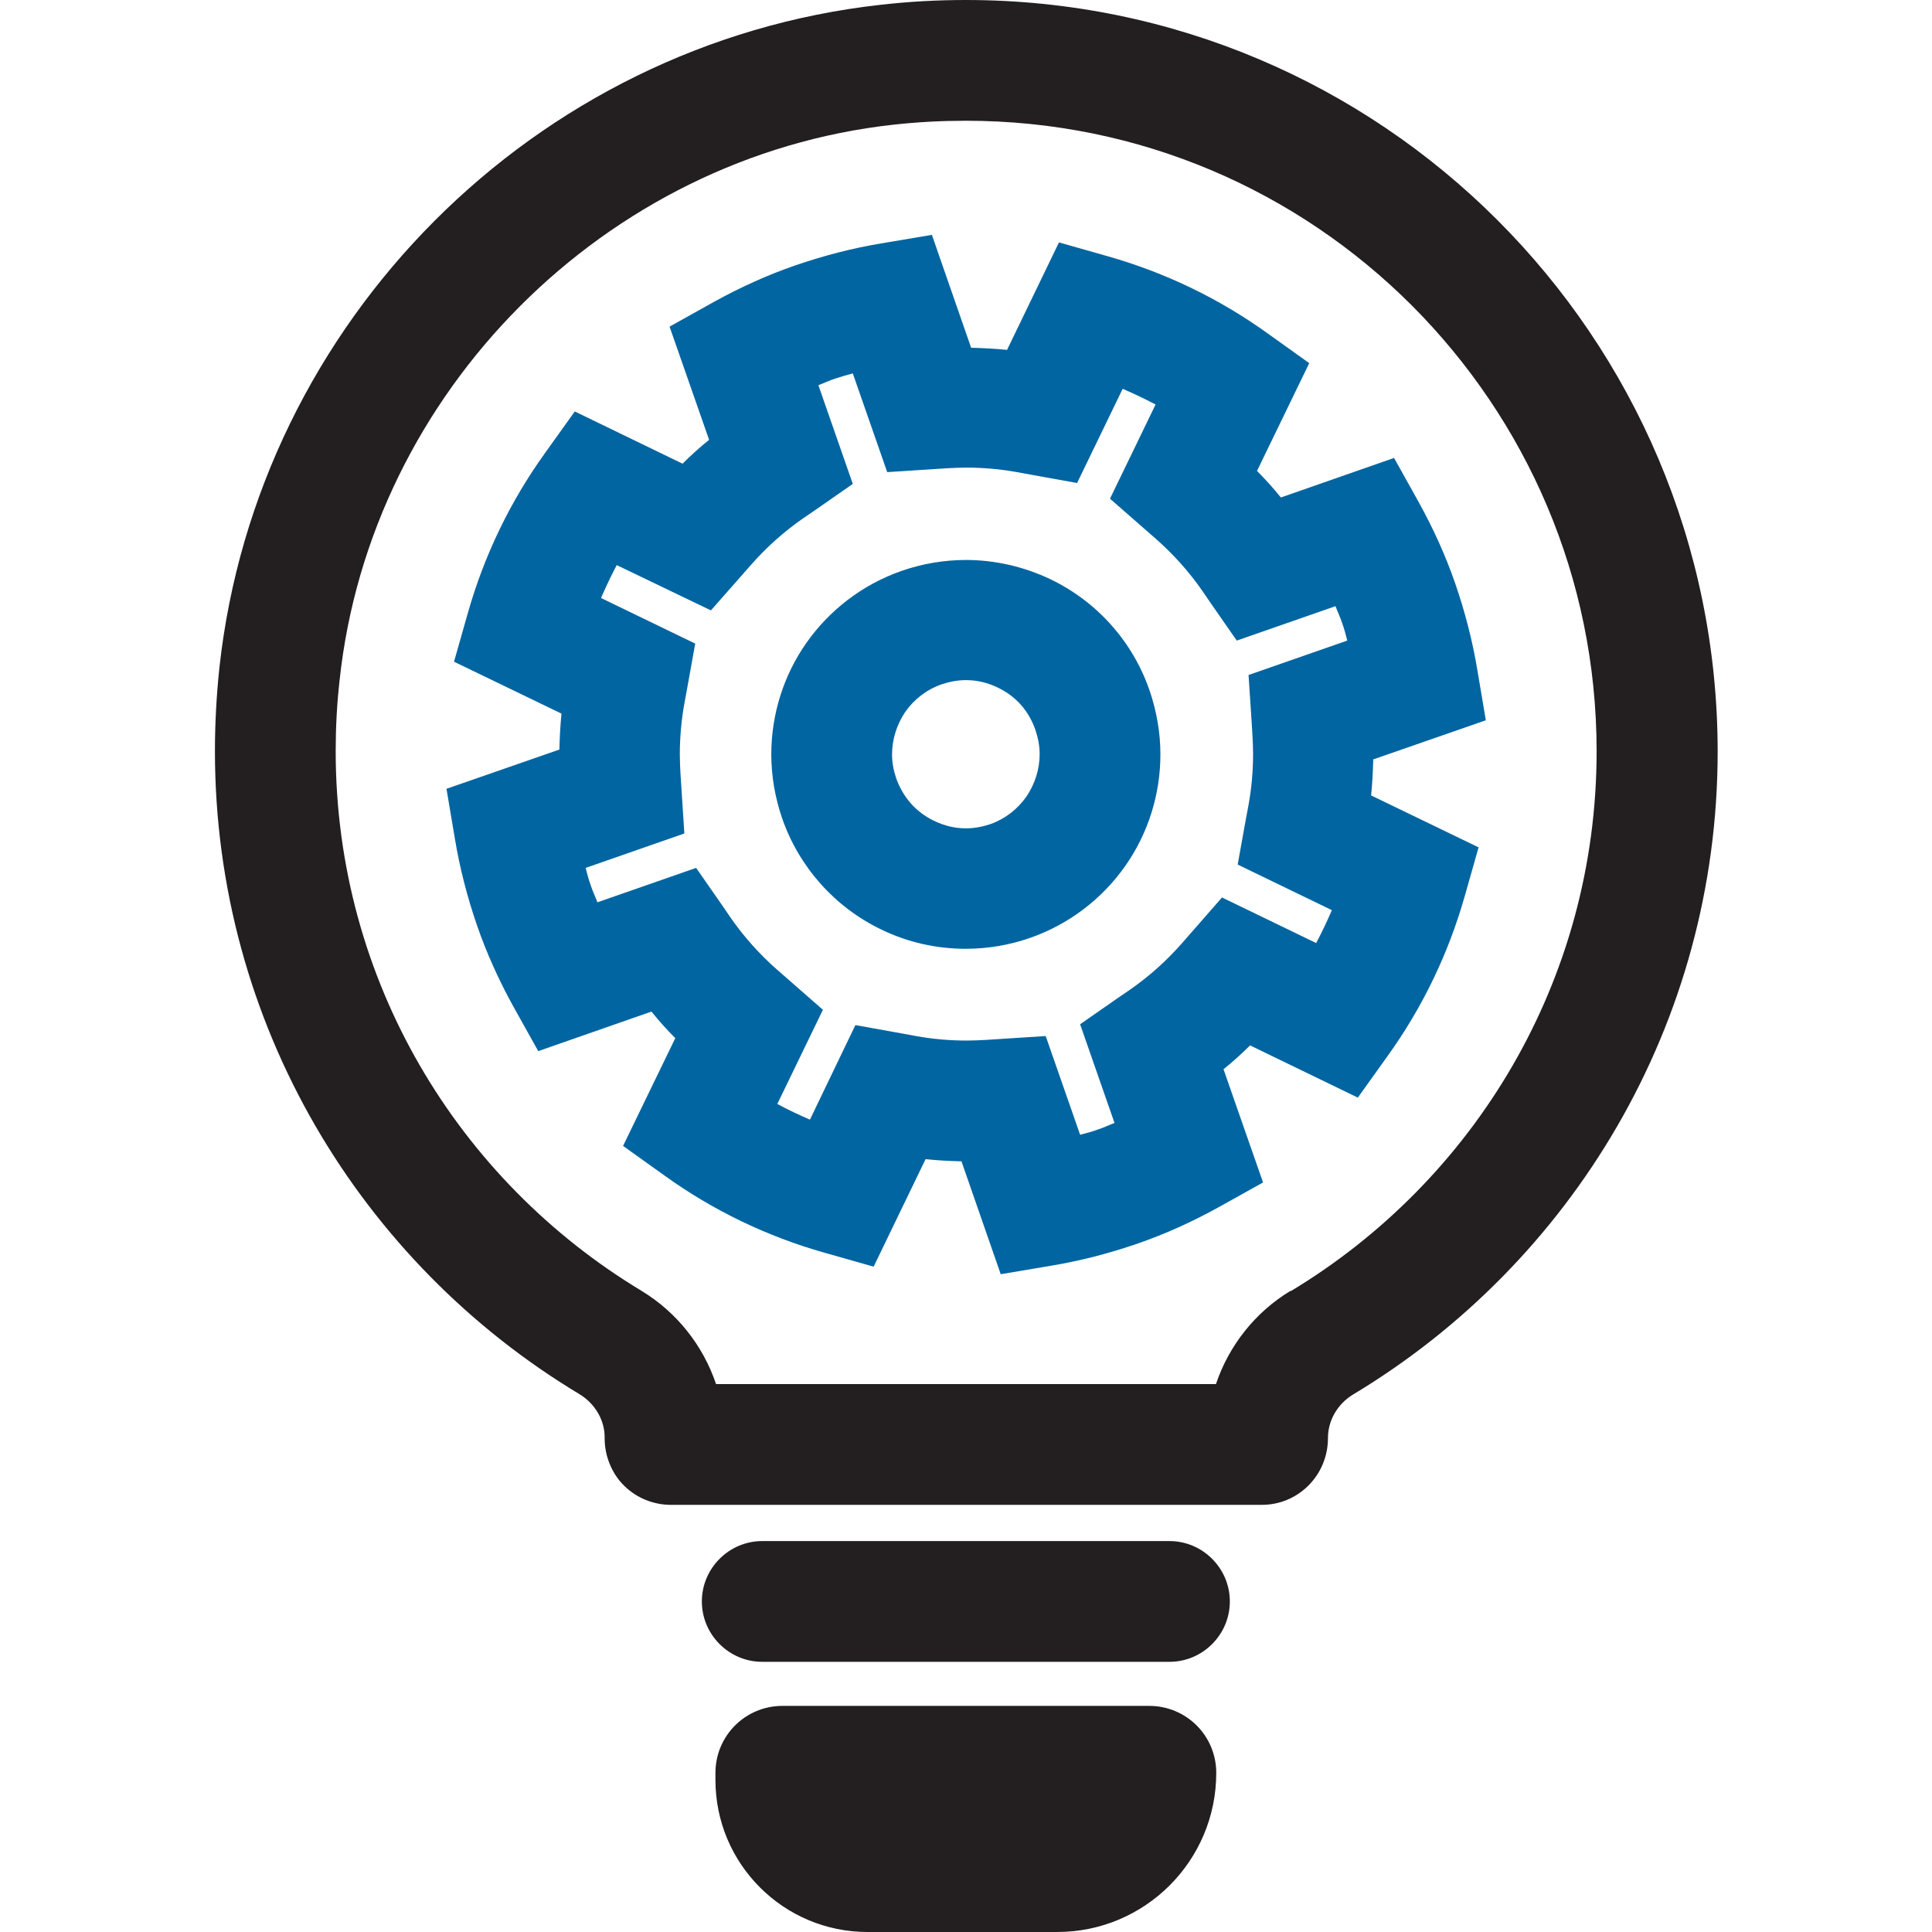
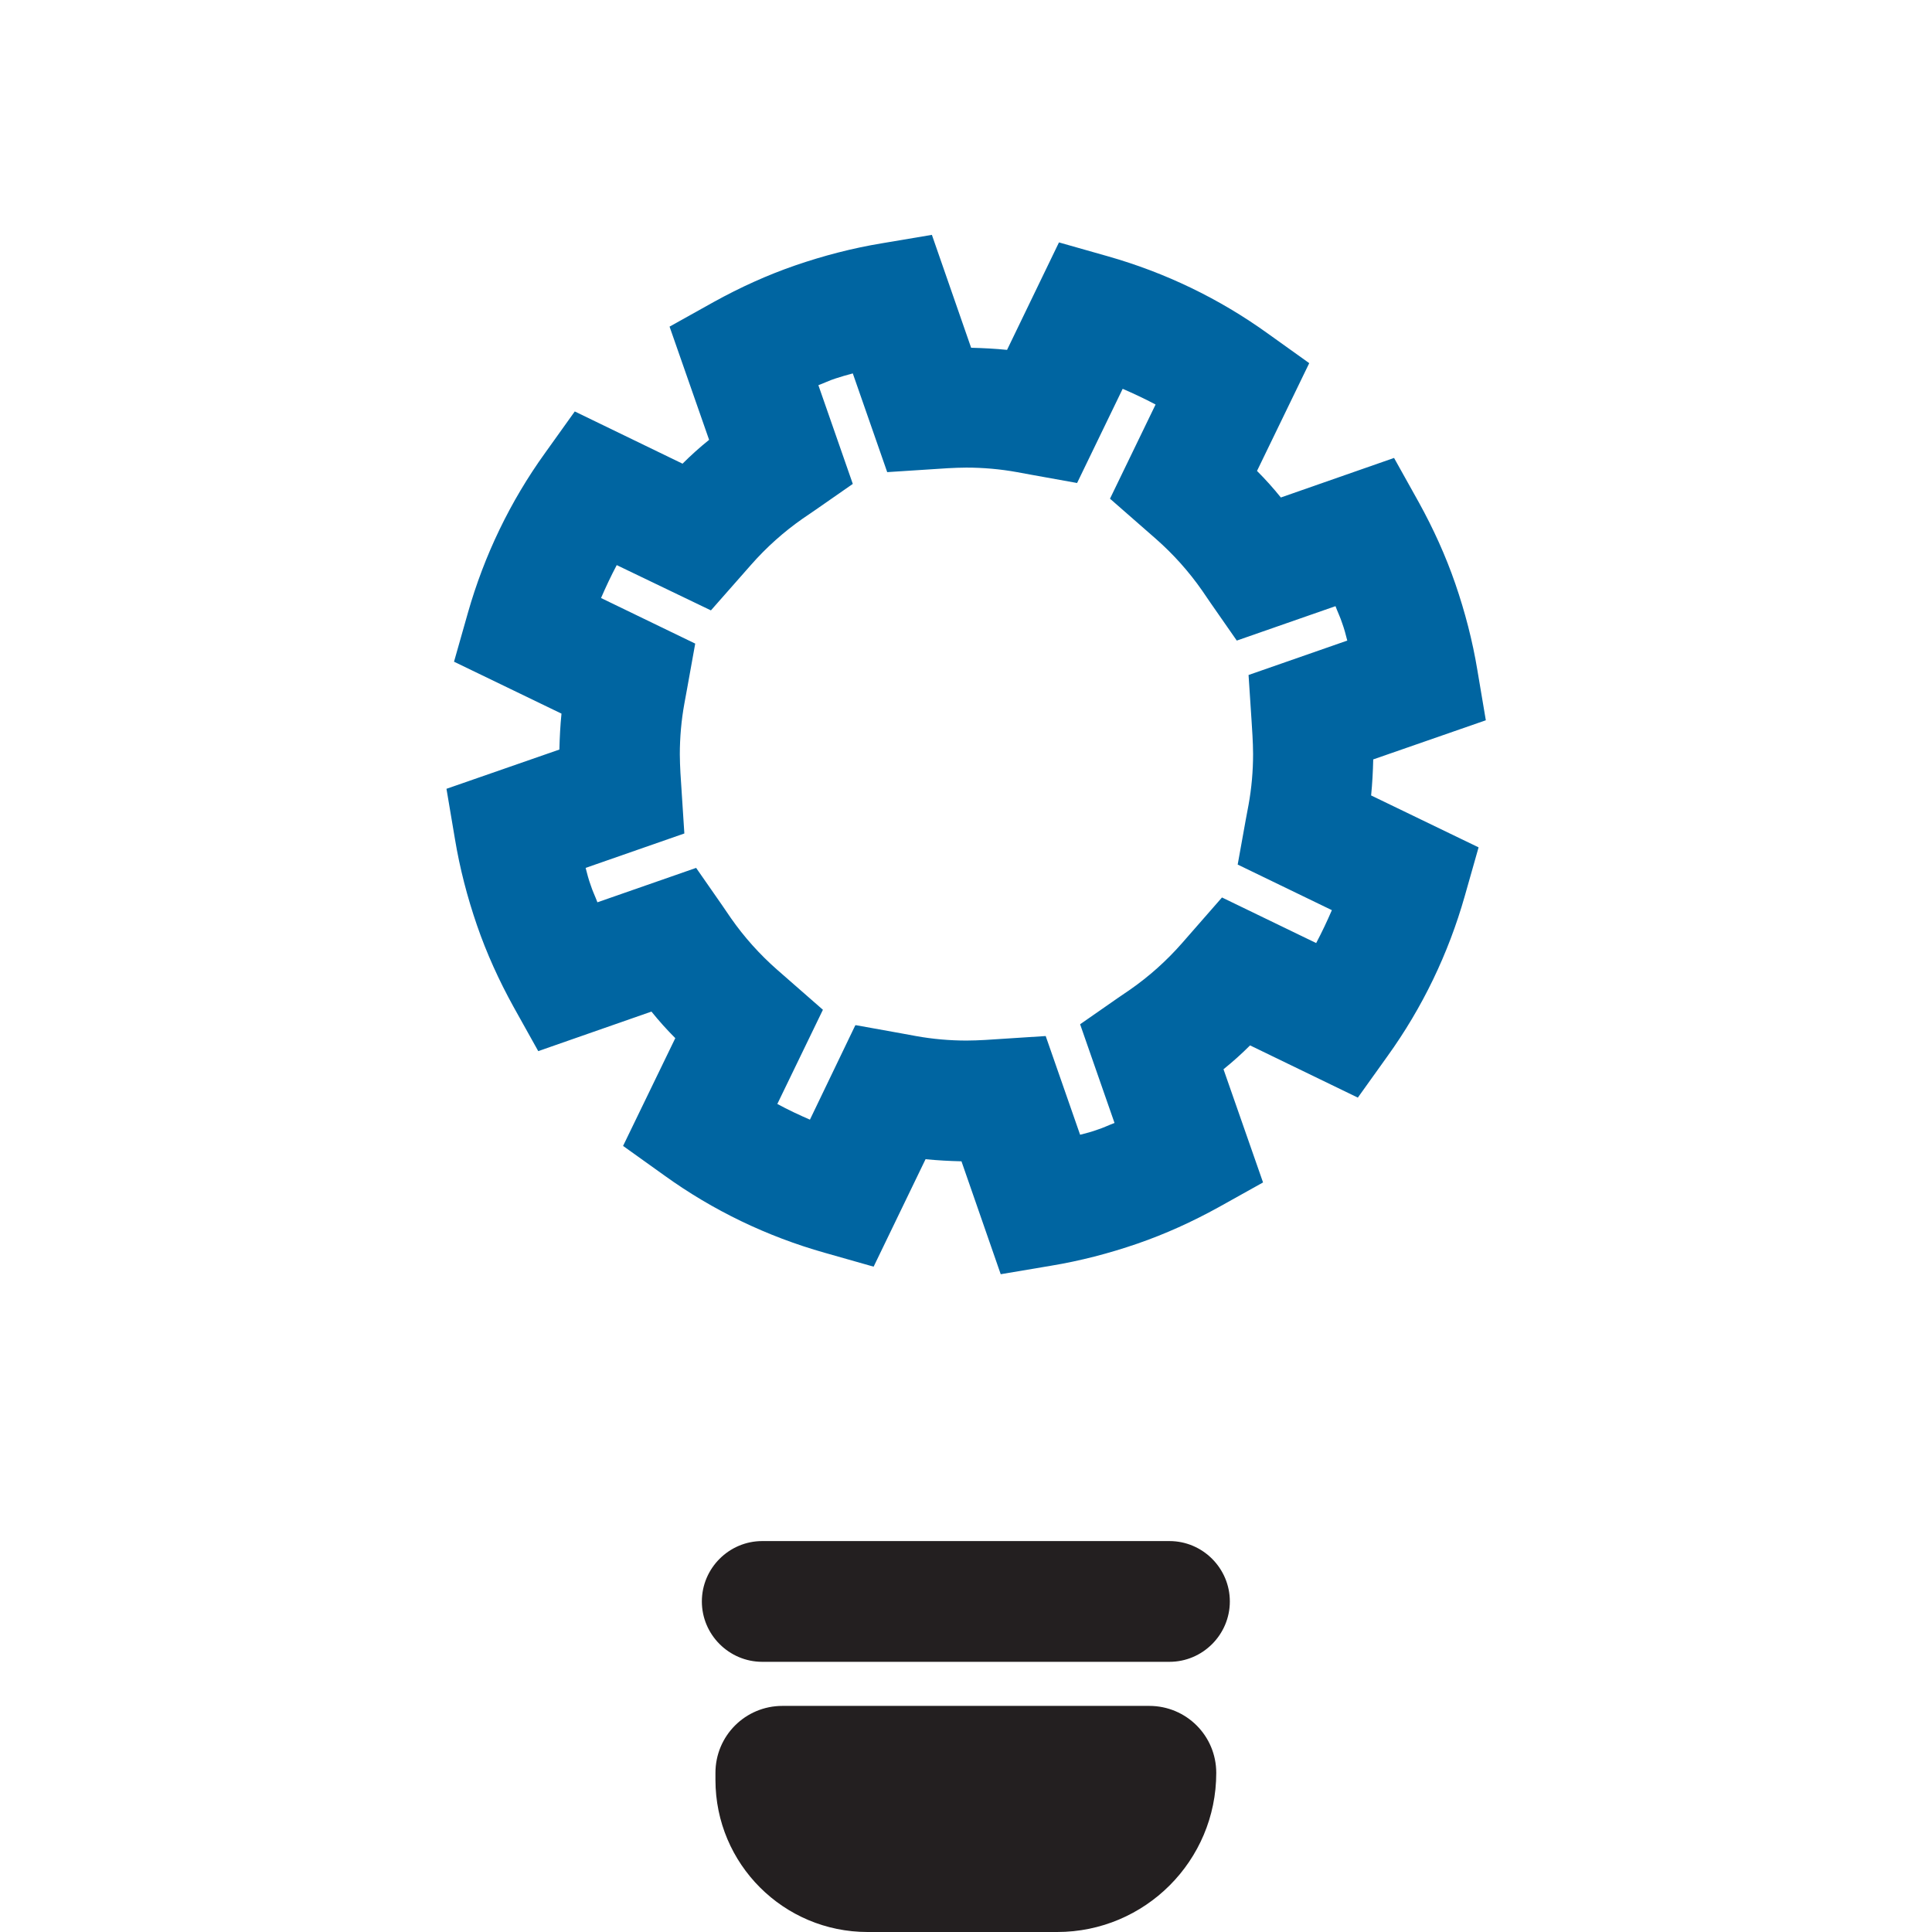
<svg xmlns="http://www.w3.org/2000/svg" id="Design" viewBox="0 0 64 64">
  <defs>
    <style> .cls-1 { fill: #0065a1; } .cls-2 { fill: #231f20; } </style>
  </defs>
  <path class="cls-2" d="M38.07,56.51h-12.15c-1.23,0-2.22,.99-2.22,2.22v.23c0,2.79,2.26,5.04,5.04,5.04h6.28c2.91,0,5.27-2.36,5.27-5.27,0-1.23-.99-2.22-2.22-2.22Z" />
-   <path class="cls-2" d="M32,0c-.94,0-1.88,.05-2.84,.16h0s0,0,0,0h0C17.71,1.44,8.53,10.65,7.27,22.1c-.1,.94-.15,1.87-.15,2.78,0,9.05,4.85,16.96,12.07,21.3,.53,.32,.85,.88,.84,1.46v.02c0,.57,.24,1.17,.66,1.57,.41,.4,.97,.62,1.53,.62h19.58c1.21,0,2.18-.98,2.19-2.19v-.02c0-.58,.31-1.13,.84-1.45,7.22-4.34,12.07-12.25,12.07-21.3C56.89,11.14,45.75,0,32,0Zm10.75,42.76c-1.17,.71-2.04,1.81-2.47,3.09H23.72c-.43-1.28-1.3-2.38-2.47-3.09-6.07-3.66-10.13-10.28-10.13-17.88,0-.77,.04-1.56,.13-2.35C12.27,12.98,20.05,5.18,29.6,4.13l-.22-1.99,.22,1.99c.81-.09,1.61-.13,2.4-.13,5.77,0,10.98,2.33,14.77,6.12,3.78,3.79,6.12,8.99,6.12,14.77,0,7.6-4.06,14.22-10.13,17.88Z" />
  <path class="cls-2" d="M38.74,51.05h-13.49c-1.1,0-2,.9-2,2s.9,2,2,2h13.49c1.1,0,2-.9,2-2s-.9-2-2-2Z" />
-   <path class="cls-1" d="M34.12,31.07c1.32-.46,2.41-1.32,3.16-2.39,.75-1.07,1.16-2.36,1.16-3.69,0-.7-.12-1.42-.36-2.12h0c-.56-1.62-1.74-2.94-3.28-3.68l-.87,1.8,.87-1.8c-.88-.42-1.84-.64-2.8-.64-.72,0-1.44,.12-2.13,.36-1.32,.46-2.41,1.32-3.16,2.39-.75,1.07-1.16,2.36-1.16,3.69,0,.7,.12,1.42,.36,2.12,.56,1.61,1.74,2.94,3.28,3.68,.88,.43,1.84,.64,2.8,.64,.72,0,1.44-.12,2.13-.36Zm-4.43-5.28c-.09-.27-.14-.53-.14-.8,0-.5,.16-1,.44-1.41,.29-.41,.69-.73,1.2-.91,.27-.09,.54-.14,.81-.14,.36,0,.71,.08,1.06,.25h0c.6,.29,1.02,.77,1.24,1.4,.09,.27,.14,.54,.14,.8,0,.5-.16,1-.44,1.41-.29,.41-.69,.73-1.19,.91-.27,.09-.54,.14-.81,.14-.36,0-.71-.08-1.06-.25-.6-.29-1.02-.77-1.25-1.4Z" />
  <path class="cls-1" d="M45.48,25.16l3.74-1.3-.28-1.66c-.16-.97-.41-1.93-.73-2.86-.32-.93-.73-1.83-1.21-2.7l-.82-1.47-3.75,1.31c-.25-.31-.51-.6-.79-.88l1.73-3.57-1.37-.98c-1.61-1.16-3.4-2.02-5.3-2.56l-1.62-.46-1.72,3.56c-.4-.04-.79-.06-1.19-.07l-1.3-3.74-1.66,.28c-.97,.16-1.93,.41-2.86,.73-.93,.32-1.83,.73-2.7,1.21l-1.47,.82,1.31,3.75c-.31,.25-.6,.51-.88,.79l-3.57-1.73-.98,1.37c-1.16,1.61-2.02,3.4-2.56,5.3l-.46,1.62,3.56,1.72c-.04,.4-.06,.79-.07,1.19l-3.74,1.3,.28,1.66c.16,.97,.41,1.93,.73,2.86,.32,.93,.73,1.83,1.21,2.7l.82,1.47,3.75-1.31c.25,.31,.51,.6,.79,.88l-1.73,3.57,1.37,.98c1.61,1.16,3.4,2.02,5.31,2.56l1.62,.46,1.72-3.56c.4,.04,.79,.06,1.19,.07l1.3,3.74,1.66-.28c.97-.16,1.93-.41,2.86-.73,.93-.32,1.83-.73,2.7-1.21l1.47-.82-1.31-3.75c.31-.25,.6-.51,.88-.79l3.57,1.73,.98-1.37c1.16-1.61,2.02-3.4,2.56-5.3l.46-1.62-3.56-1.72c.04-.4,.06-.79,.07-1.19Zm-17.15,8.81l-1.5,3.12c-.37-.16-.73-.33-1.08-.52l1.51-3.12-1.52-1.33c-.58-.51-1.09-1.08-1.53-1.71l-.28-.41-.87-1.25-3.27,1.14c-.07-.19-.16-.37-.22-.56-.07-.19-.12-.38-.17-.58l3.27-1.14-.13-2.01c-.01-.2-.02-.41-.02-.61,0-.56,.05-1.13,.15-1.68l.09-.49,.27-1.5-3.12-1.51c.16-.37,.33-.73,.52-1.09l3.12,1.5,1.33-1.51c.51-.58,1.08-1.09,1.71-1.53l.41-.28,1.25-.87-1.14-3.27c.19-.07,.37-.16,.56-.22s.38-.12,.58-.17l1.14,3.27,2.01-.13c.2-.01,.41-.02,.61-.02,.56,0,1.13,.05,1.68,.15l.49,.09,1.5,.27,1.51-3.12c.37,.16,.73,.33,1.09,.52l-1.51,3.12,1.52,1.33c.58,.51,1.09,1.08,1.53,1.71l.28,.41,.87,1.25,3.27-1.14c.07,.19,.16,.37,.22,.56,.07,.19,.12,.38,.17,.58l-3.27,1.14,.1,1.52,.03,.49c.01,.2,.02,.4,.02,.61,0,.56-.05,1.13-.15,1.68l-.09,.48-.27,1.5,3.12,1.51c-.16,.37-.33,.73-.52,1.09l-3.12-1.51-1.33,1.52c-.51,.58-1.08,1.09-1.71,1.53l-.41,.28-1.25,.87,1.14,3.27c-.19,.07-.37,.16-.56,.22-.19,.07-.38,.12-.58,.17l-1.14-3.27-2.01,.13c-.2,.01-.41,.02-.61,.02-.56,0-1.13-.05-1.68-.15l-.49-.09-1.5-.27Z" />
</svg>